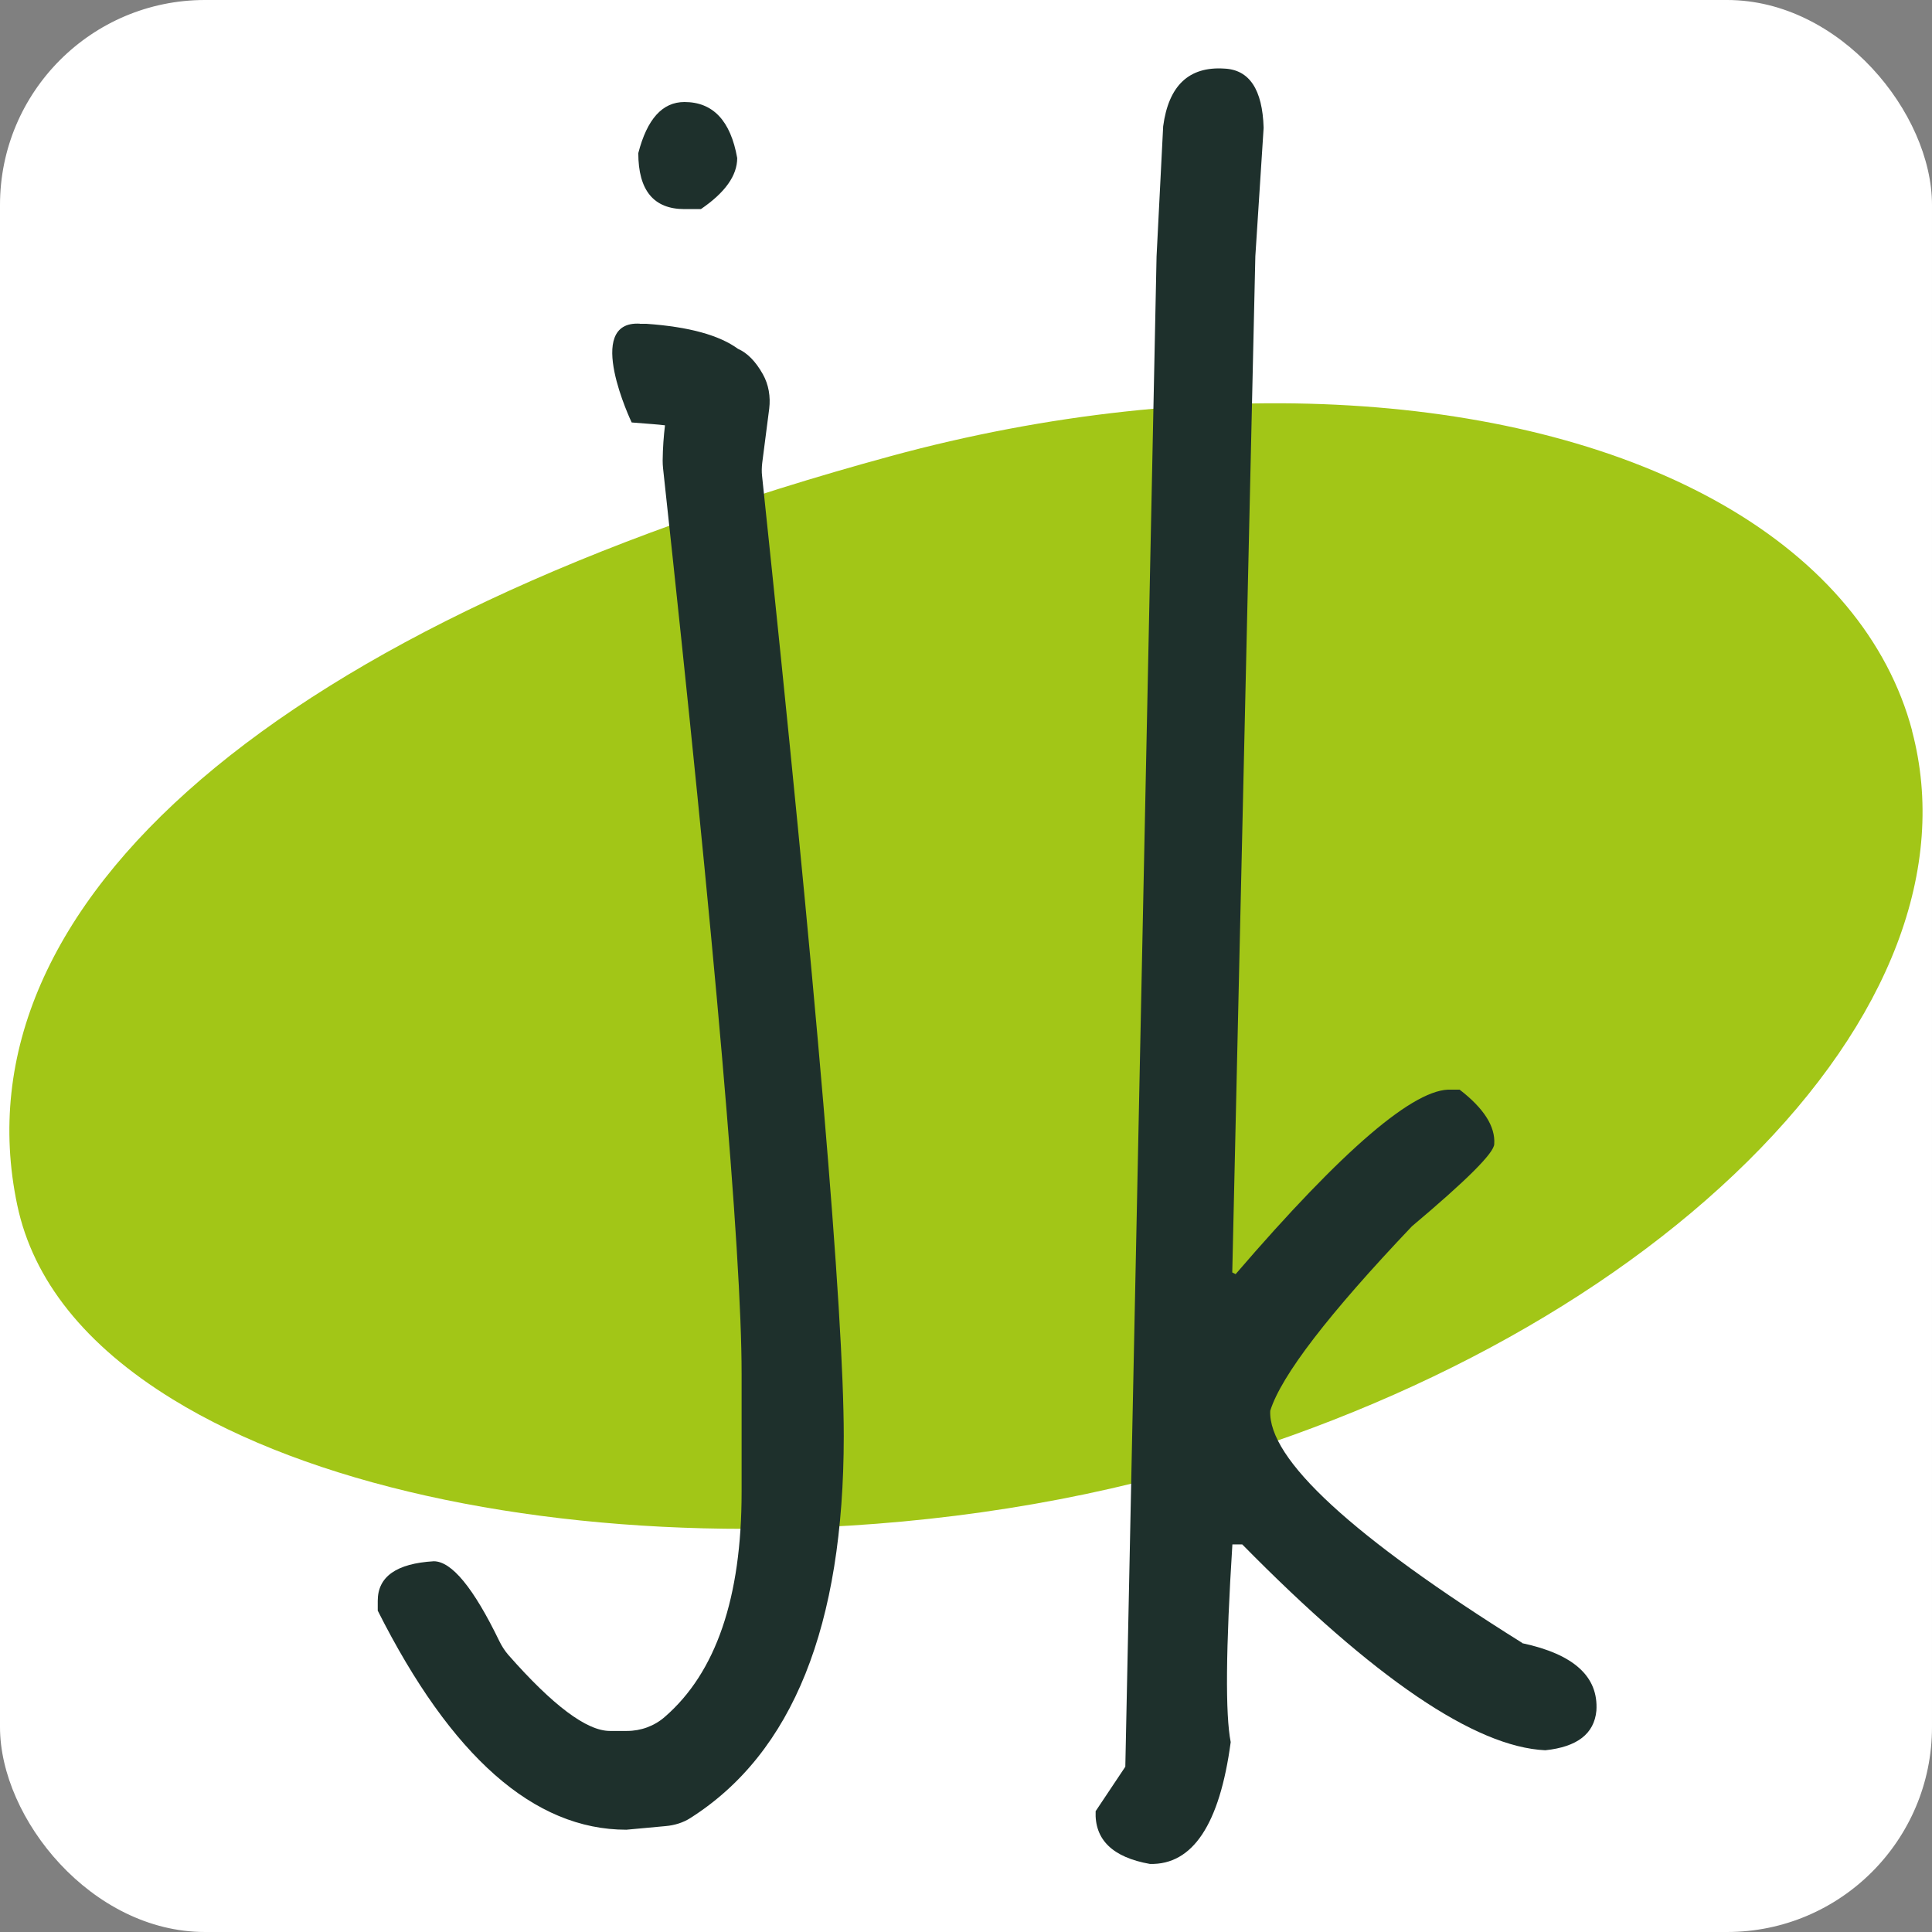
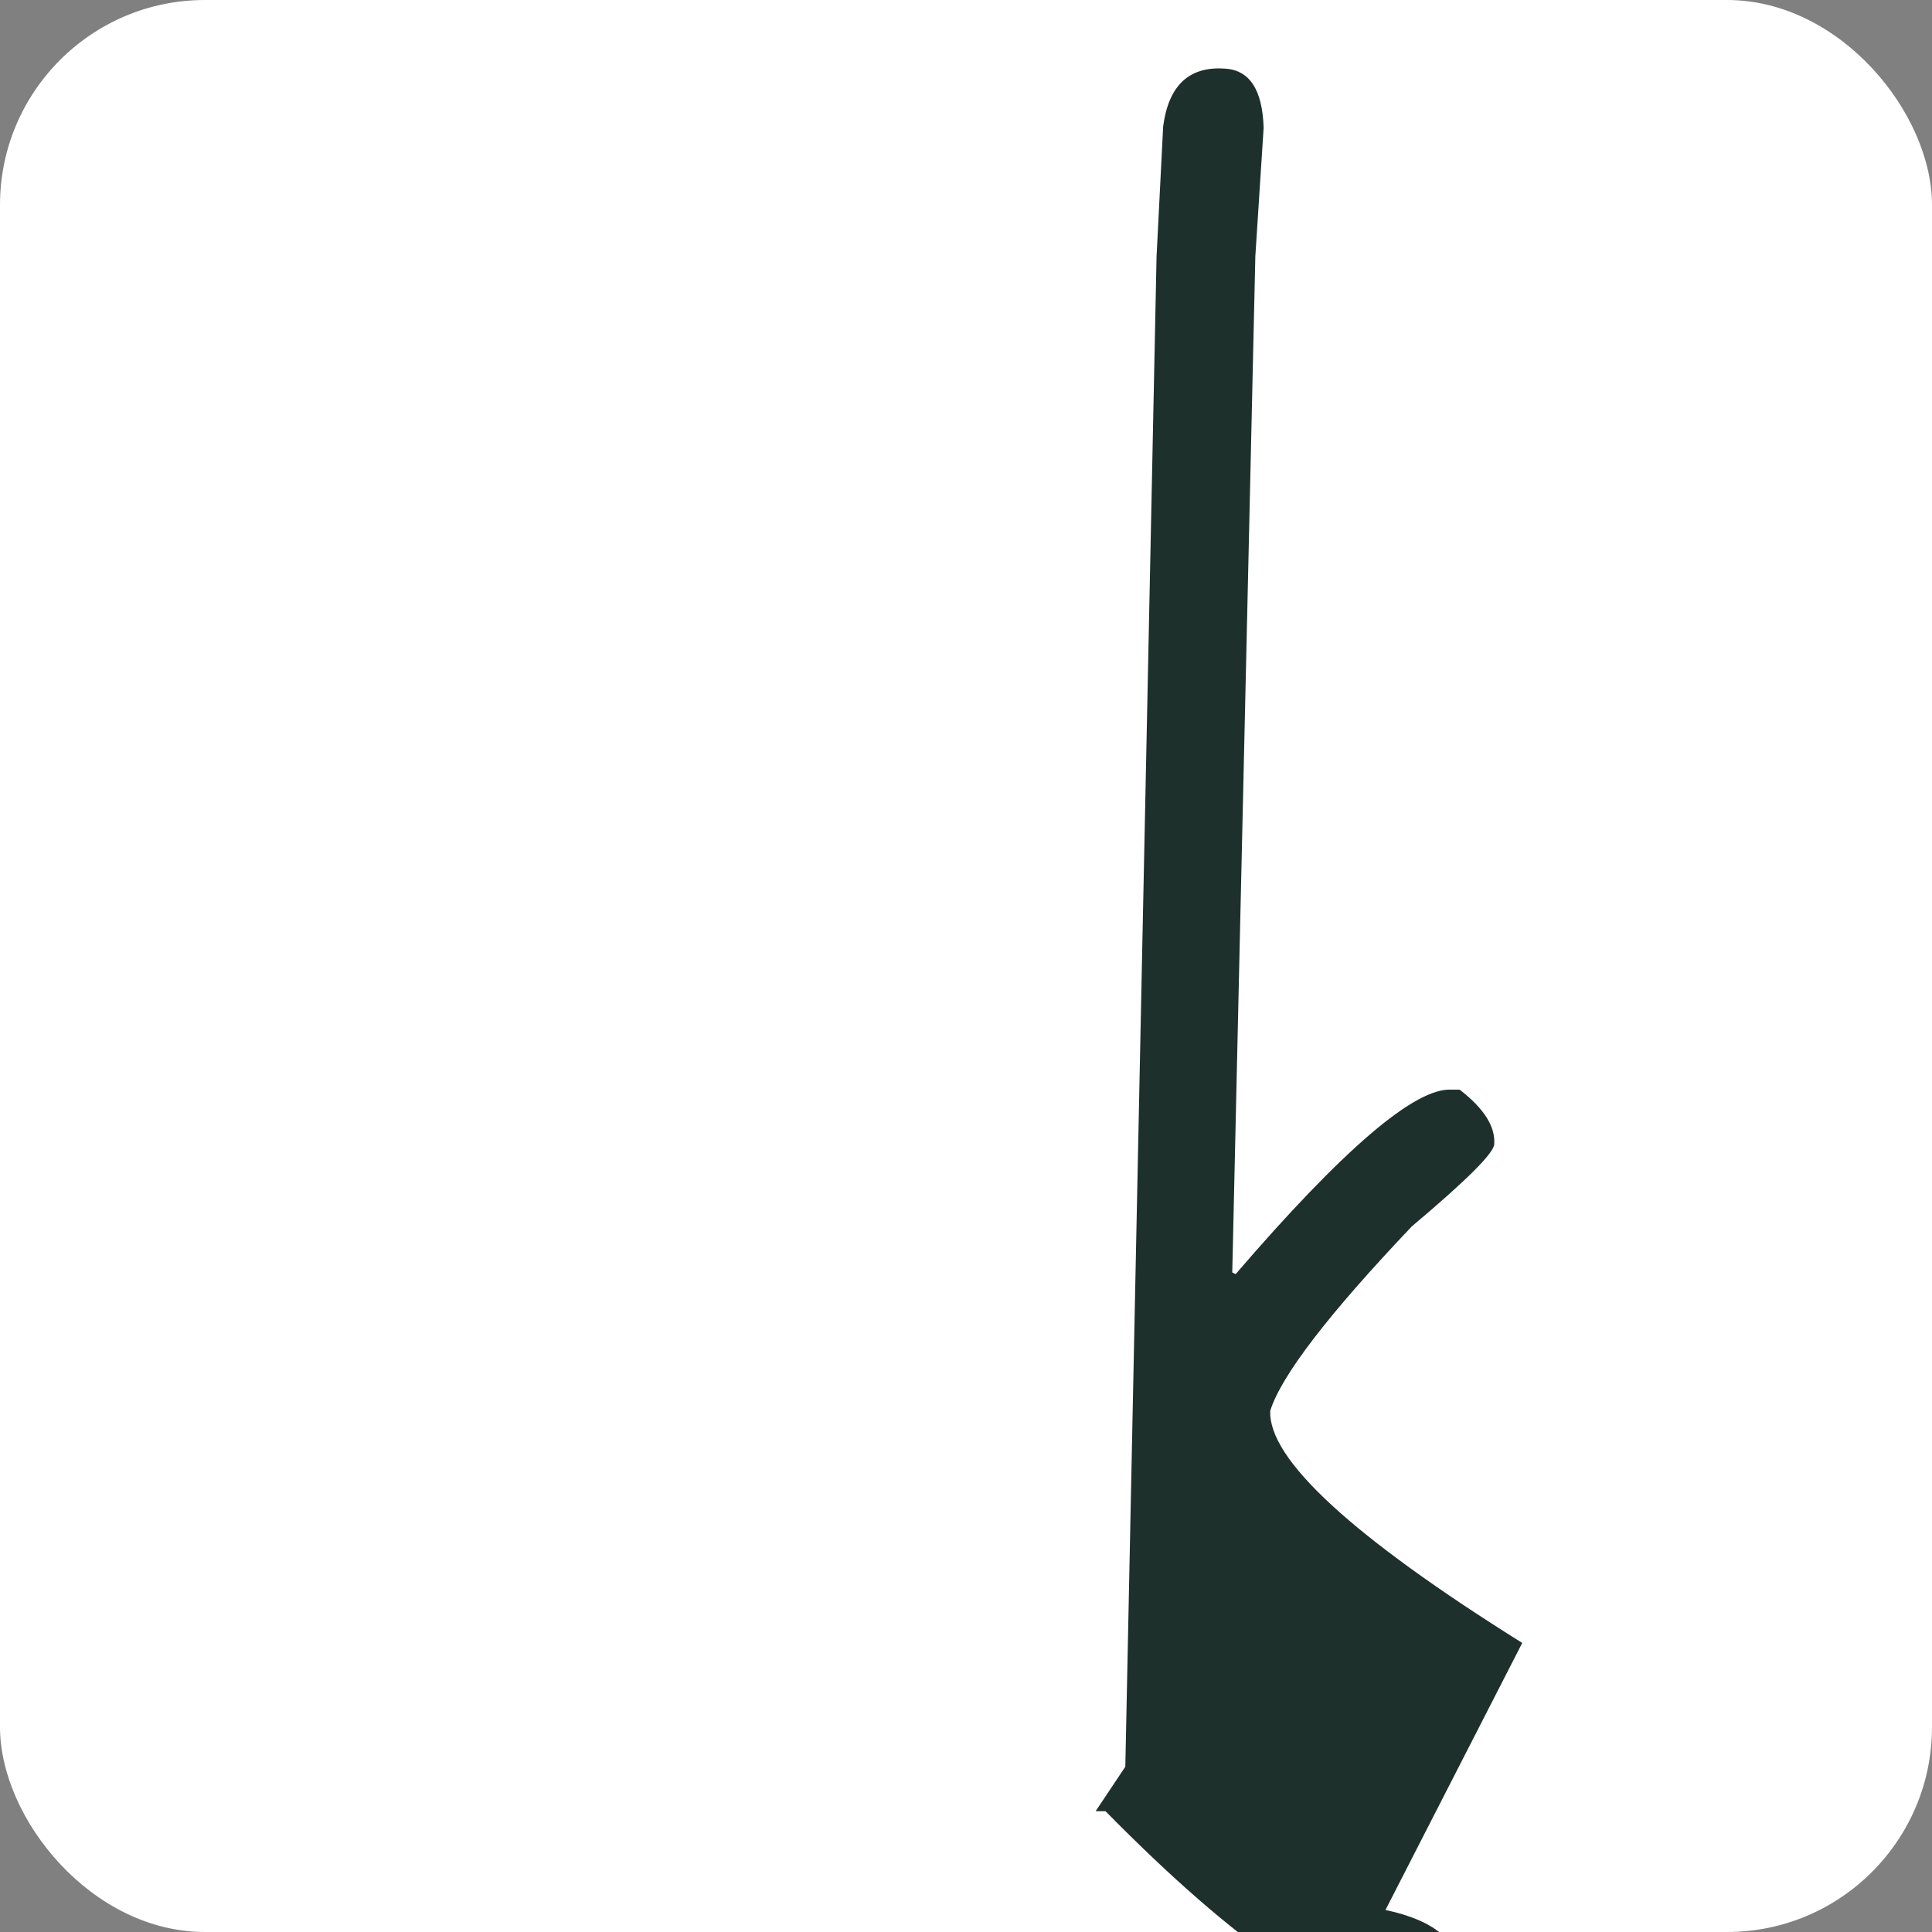
<svg xmlns="http://www.w3.org/2000/svg" id="Ebene_2" data-name="Ebene 2" viewBox="0 0 149.04 149.04">
  <rect x="0" y="0" width="149.04" height="149.04" fill="#808080" stroke="none" />
  <defs>
    <style>
      .cls-1 {
        fill: #fff;
      }

      .cls-2 {
        fill: #1e302c;
      }

      .cls-3 {
        fill: #a2c617;
      }
    </style>
  </defs>
  <g id="_2_mm_safety_distance" data-name="2 mm safety distance">
    <g>
      <rect class="cls-1" width="149.04" height="149.04" rx="15.81" ry="15.81" />
-       <path class="cls-3" d="M147.51,56.38c-1.85-6.97-6.87-12.98-14.5-17.38-15.5-8.93-40.13-10.39-64.27-3.82C21.61,48-3.59,69.6,1.33,92.96c1.22,5.8,5.25,10.84,11.98,14.98,10.63,6.54,26.92,10,44.18,10,10.71,0,21.8-1.33,32.14-4.08,18.21-4.84,34.26-13.46,45.19-24.27,10.98-10.87,15.48-22.67,12.68-33.21" />
-       <path class="cls-2" d="M117.43,126.74c-13.13-8.21-19.61-14.19-19.44-17.91,.85-2.71,4.49-7.45,10.93-14.23,4.23-3.56,6.35-5.67,6.35-6.35,.09-1.35-.8-2.75-2.67-4.19h-.63c-2.8-.17-8.34,4.57-16.65,14.23l-.26-.13,1.78-78.39,.64-9.91c-.09-2.96-1.1-4.49-3.05-4.57-2.71-.17-4.28,1.31-4.7,4.45l-.51,10.04-2.41,116.51-2.29,3.43c-.09,2.2,1.31,3.56,4.19,4.07,3.3,.08,5.38-3.05,6.23-9.4-.42-2.12-.38-7.2,.13-15.25h.76c10.16,10.33,17.96,15.63,23.38,15.88,2.46-.26,3.77-1.27,3.94-3.05,.17-2.63-1.74-4.36-5.72-5.21" />
+       <path class="cls-2" d="M117.43,126.74c-13.13-8.21-19.61-14.19-19.44-17.91,.85-2.71,4.49-7.45,10.93-14.23,4.23-3.56,6.35-5.67,6.35-6.35,.09-1.35-.8-2.75-2.67-4.19h-.63c-2.8-.17-8.34,4.57-16.65,14.23l-.26-.13,1.78-78.39,.64-9.91c-.09-2.96-1.1-4.49-3.05-4.57-2.71-.17-4.28,1.31-4.7,4.45l-.51,10.04-2.41,116.51-2.29,3.43h.76c10.16,10.33,17.96,15.63,23.38,15.88,2.46-.26,3.77-1.27,3.94-3.05,.17-2.63-1.74-4.36-5.72-5.21" />
      <g>
-         <path class="cls-2" d="M49.36,24.98h.51c3.29,.23,5.62,.88,7.06,1.93,.71,.31,1.36,.96,1.92,1.96,.45,.8,.6,1.74,.49,2.65l-.54,4.19c-.04,.34-.05,.69-.01,1.02,4.2,39.85,6.3,64.53,6.3,74.06,0,14.62-3.94,24.44-11.82,29.45-.57,.37-1.24,.57-1.92,.63l-3.03,.28c-7.12,0-13.51-5.63-19.18-16.9v-.76c0-1.86,1.44-2.88,4.32-3.05,1.38,0,3.07,2.05,5.06,6.16,.18,.37,.42,.75,.69,1.06,3.44,3.91,6.05,5.87,7.84,5.87h1.32c1.07,0,2.11-.38,2.91-1.08,3.96-3.43,5.93-9.21,5.93-17.34v-9.15c0-9.38-2.02-32.66-6.06-69.84-.02-.19-.03-.4-.03-.59,.01-1,.08-1.89,.18-2.72-.3-.03-.59-.07-.92-.09l-1.65-.13s-3.76-7.87,.63-7.62Z" />
-         <path class="cls-2" d="M52.8,16.13h1.27c1.86-1.27,2.8-2.58,2.8-3.94-.51-2.88-1.87-4.32-4.07-4.32-1.7,0-2.88,1.31-3.56,3.94,0,2.88,1.19,4.32,3.56,4.32" />
-       </g>
+         </g>
    </g>
  </g>
</svg>